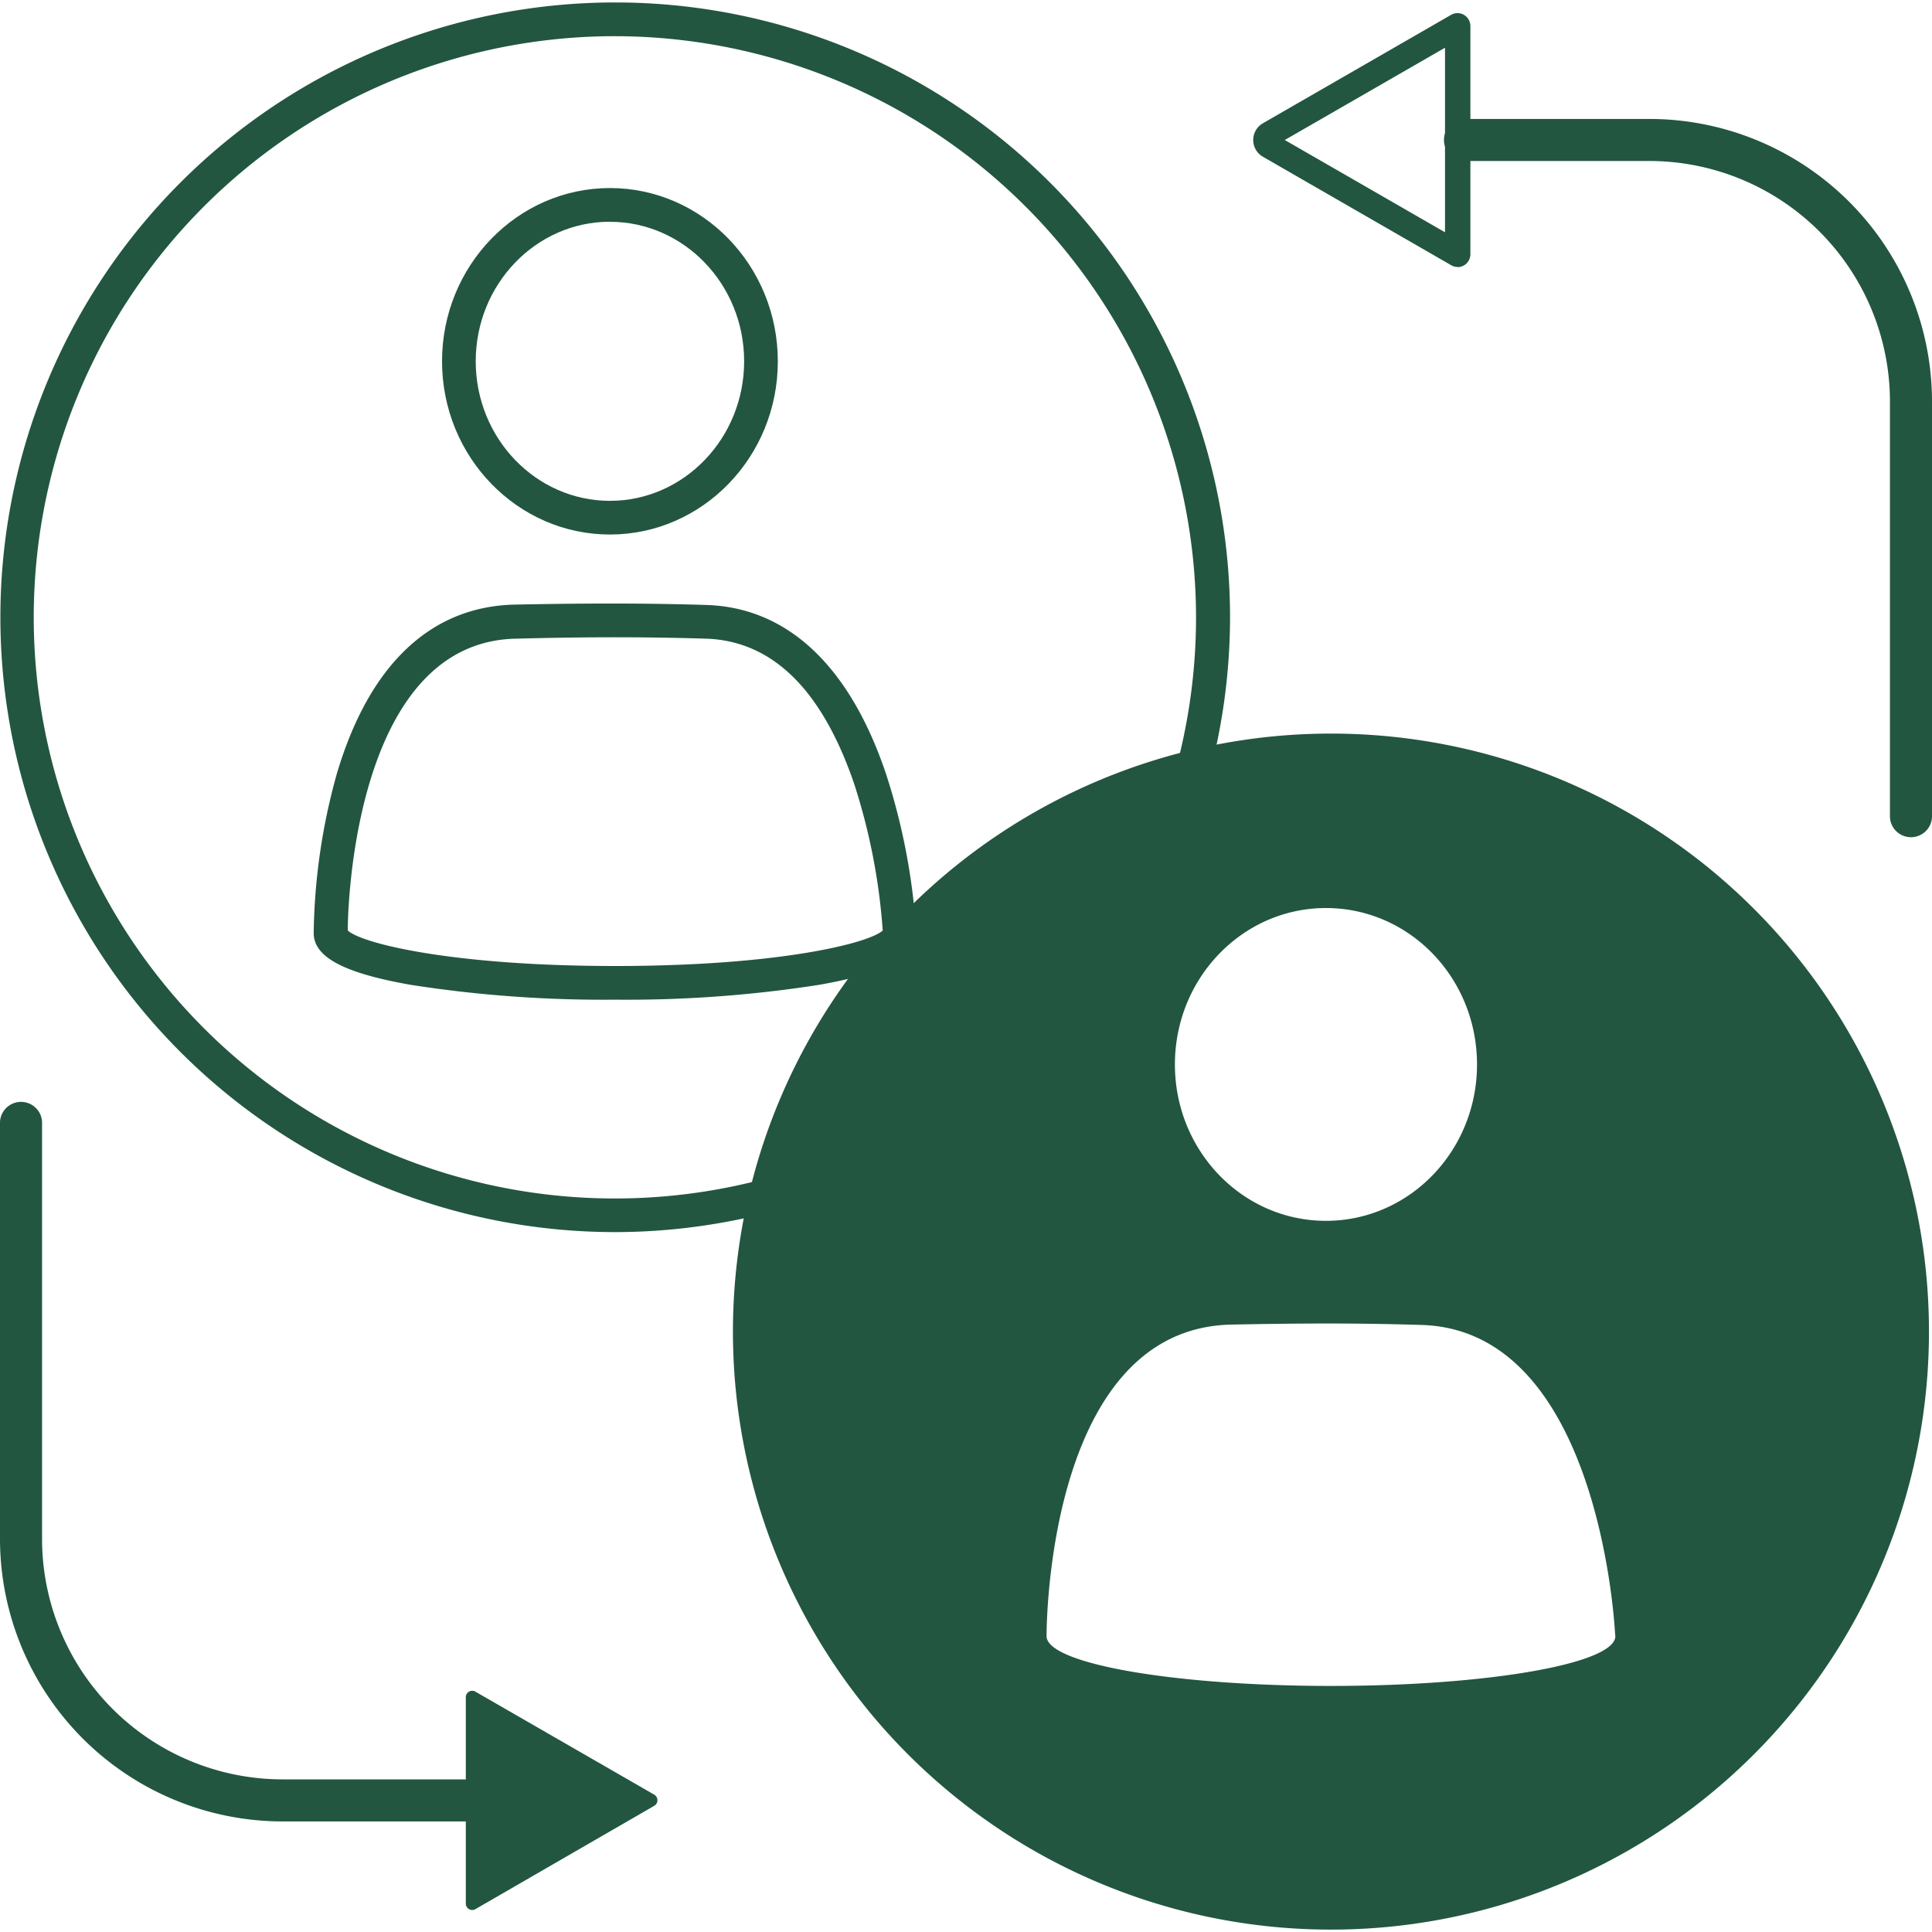
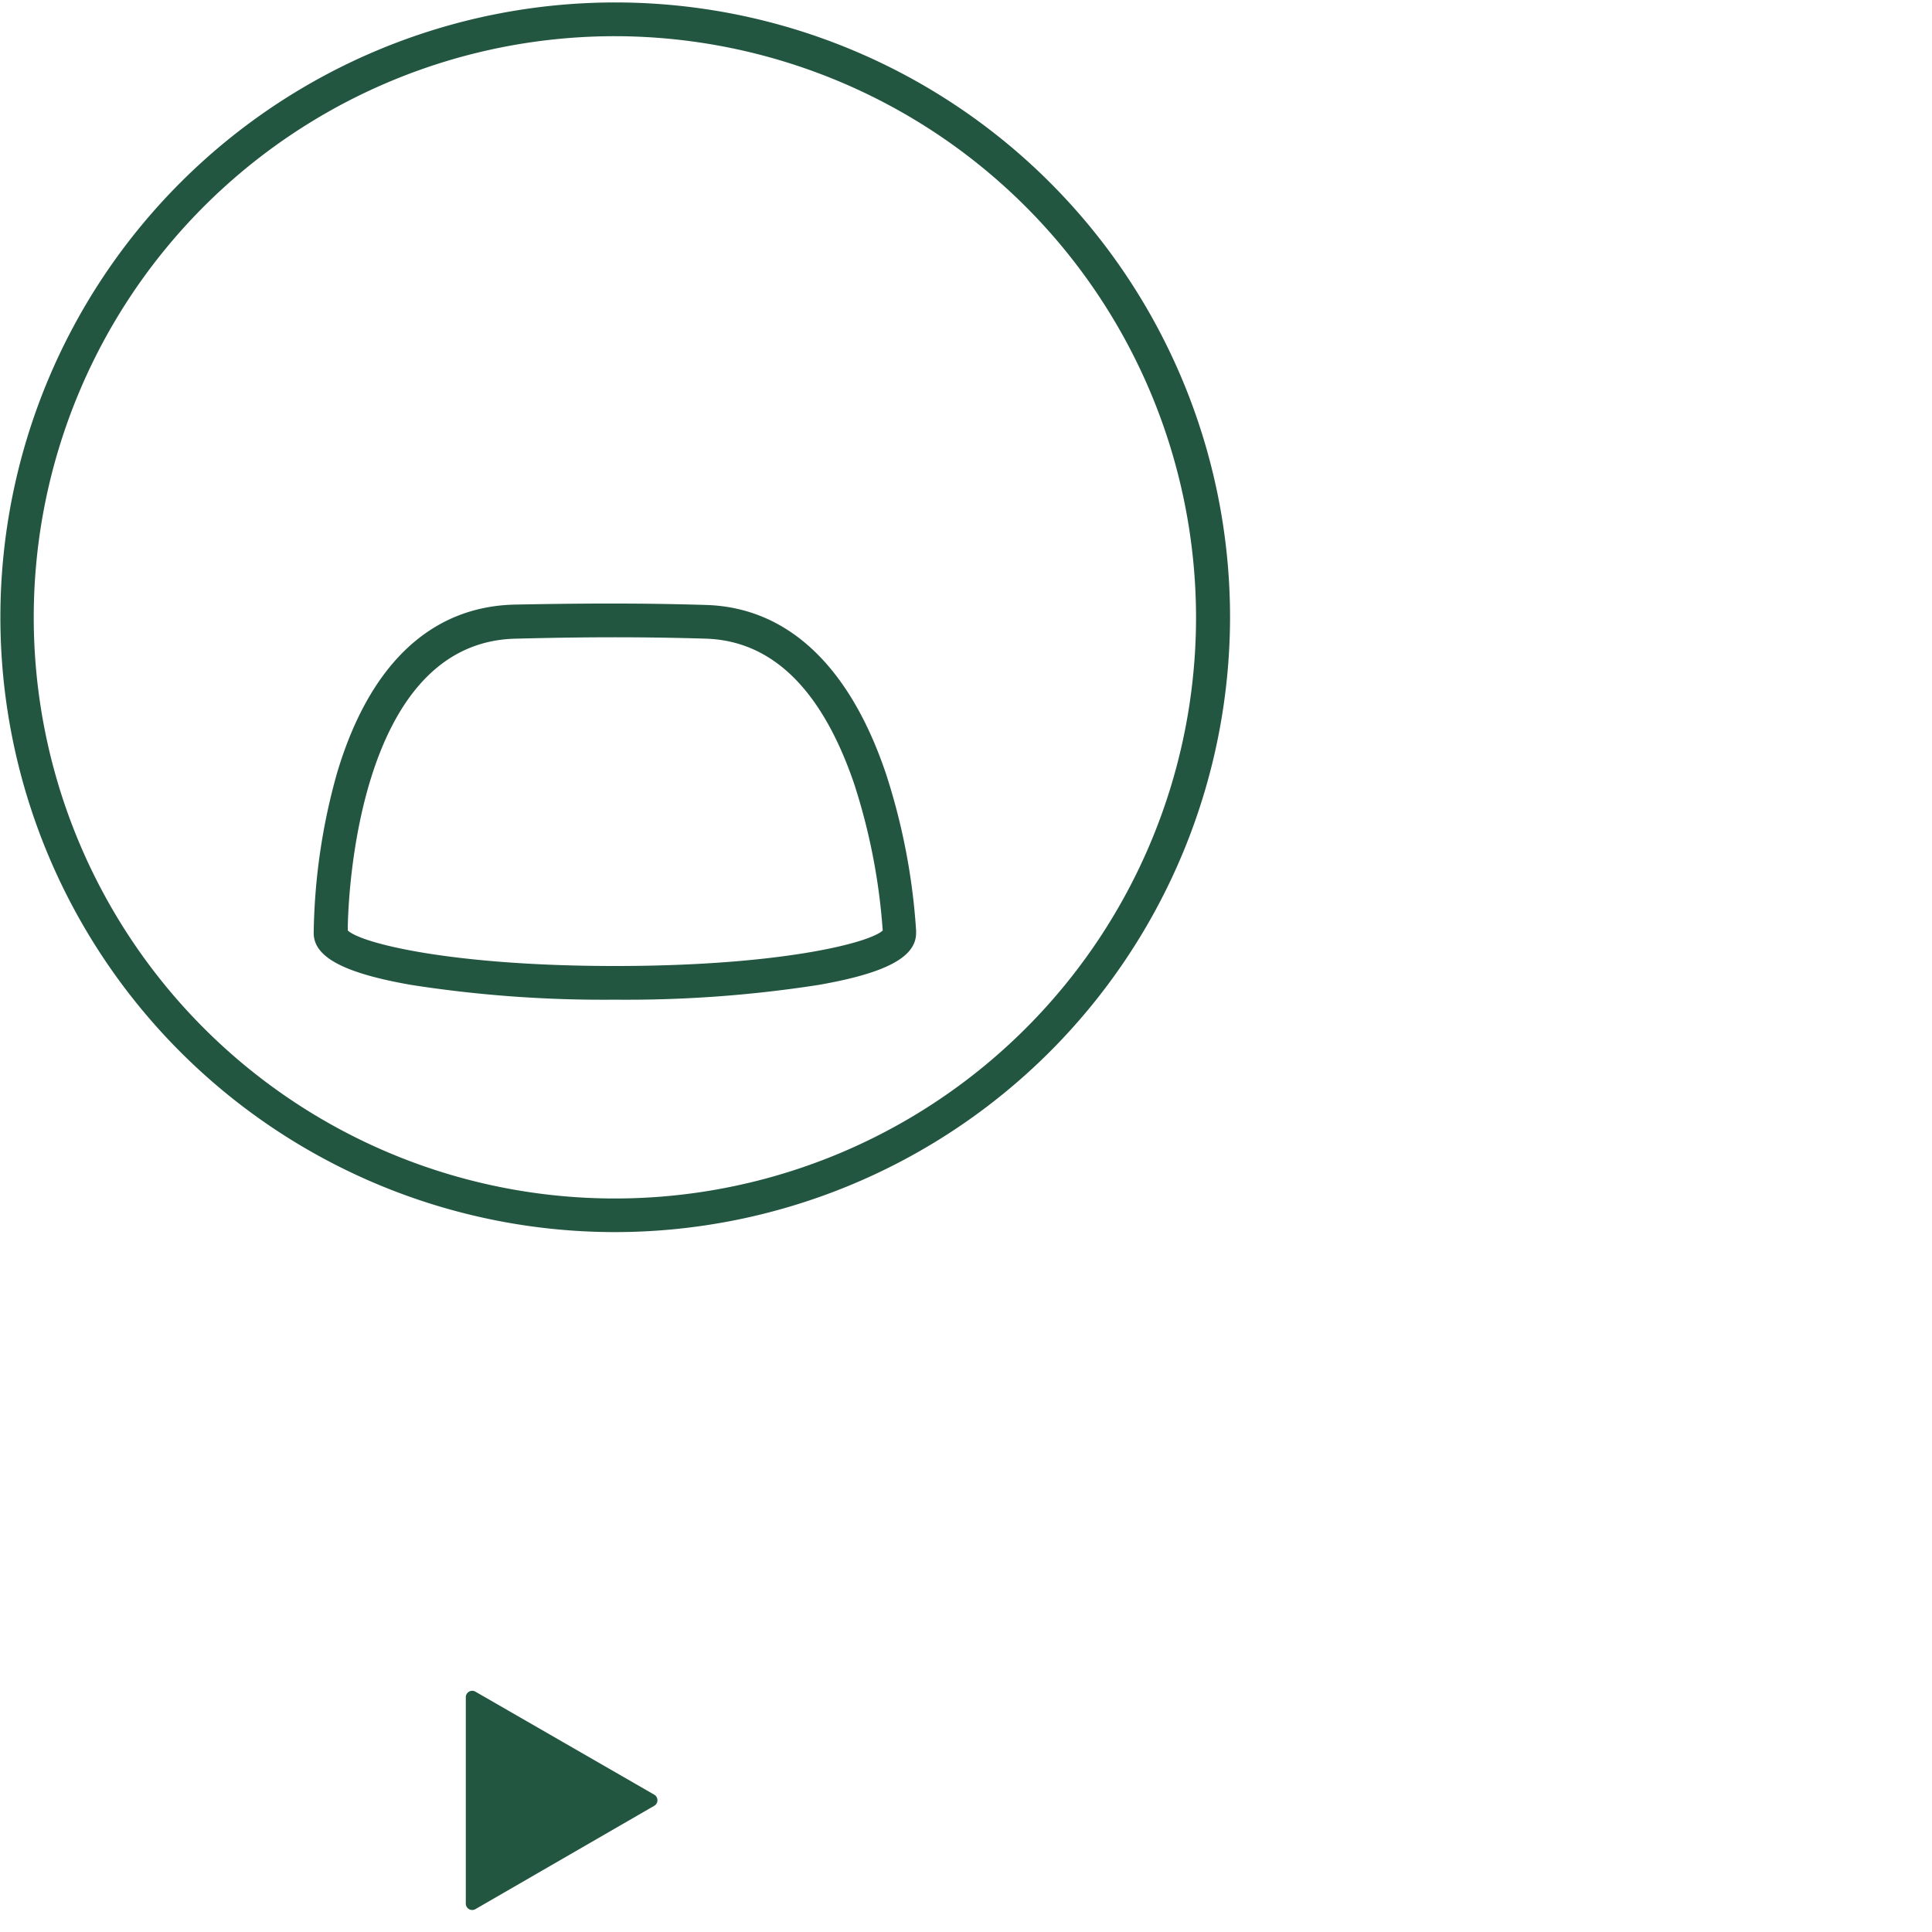
<svg xmlns="http://www.w3.org/2000/svg" id="圖層_1" data-name="圖層 1" viewBox="0 0 300 300">
  <defs>
    <style>.cls-1{fill:#225640;}</style>
  </defs>
  <path class="cls-1" d="M95.49,191.32A95.47,95.47,0,1,1,191,95.85,95.58,95.58,0,0,1,95.49,191.32Zm0-185.7a90.24,90.24,0,1,0,90.23,90.23A90.34,90.34,0,0,0,95.49,5.62Z" />
-   <path class="cls-1" d="M94.71,83c-14.38,0-26.07-12.07-26.07-26.9S80.33,29.2,94.71,29.2s26.07,12.07,26.07,26.91S109.09,83,94.71,83Zm0-48.57c-11.49,0-20.84,9.72-20.84,21.67s9.35,21.67,20.84,21.67,20.84-9.72,20.84-21.67S106.2,34.44,94.71,34.44Z" />
  <path class="cls-1" d="M95.49,155.23a194,194,0,0,1-31.68-2.3c-10.44-1.83-15.1-4.32-15.1-8.05a96,96,0,0,1,3.61-24.79C57.33,103.2,66.9,94.14,80,93.88c8.9-.17,18.65-.28,29.68.06,12.58.39,22.21,9.42,27.86,26.11a99.1,99.1,0,0,1,4.71,24.41,2.26,2.26,0,0,1,0,.26v.16c0,3.73-4.65,6.22-15.1,8.05A193.75,193.75,0,0,1,95.49,155.23ZM54,144.48c2.09,2,16.16,5.52,41.54,5.52s39.35-3.53,41.52-5.5v-.12a95.33,95.33,0,0,0-4.45-22.74c-5-14.59-12.71-22.14-23-22.47-11.46-.35-21.19-.21-29.42,0C55.29,99.6,54,140.12,54,144.48Zm0,.37h0Z" />
-   <path class="cls-1" d="M72.33,282.83H43.91A43.91,43.91,0,0,1,0,239V174.55a3.27,3.27,0,1,1,6.53,0V239A37.37,37.37,0,0,0,43.91,276.3H72.33a3.27,3.27,0,1,1,0,6.53Z" />
  <path class="cls-1" d="M101.58,278.67,73.89,262.72a1,1,0,0,0-1.56.9v31.89a1,1,0,0,0,1.56.9l27.69-16A1,1,0,0,0,101.58,278.67Z" />
-   <path class="cls-1" d="M296.73,130a3.26,3.26,0,0,1-3.26-3.27V62.28A37.38,37.38,0,0,0,256.09,25H227.67a3.27,3.27,0,1,1,0-6.53h28.42A43.91,43.91,0,0,1,300,62.28v64.47A3.26,3.26,0,0,1,296.73,130Z" />
-   <path class="cls-1" d="M226.35,41.45a1.89,1.89,0,0,1-1-.26L196.12,24.35h0a3,3,0,0,1,0-5.22L225.37,2.28A2,2,0,0,1,228.32,4V39.48a2,2,0,0,1-2,2ZM199.5,21.74l24.88,14.33V7.41Zm-1.41-.81Z" />
-   <path class="cls-1" d="M206.67,113.91a92.86,92.86,0,1,0,92.86,92.85A92.85,92.85,0,0,0,206.67,113.91ZM205.89,141c13,0,23.46,10.87,23.46,24.29s-10.5,24.28-23.46,24.28-23.45-10.87-23.45-24.28S192.94,141,205.89,141Zm44.94,113.06c0,4.27-19.77,7.73-44.16,7.73s-44.16-3.46-44.16-7.73h0s-.29-47.82,28.74-48.38c8.27-.16,18.14-.3,29.54.06,27.86.87,30,48,30,48h0A1.54,1.54,0,0,1,250.83,254.09Z" />
</svg>